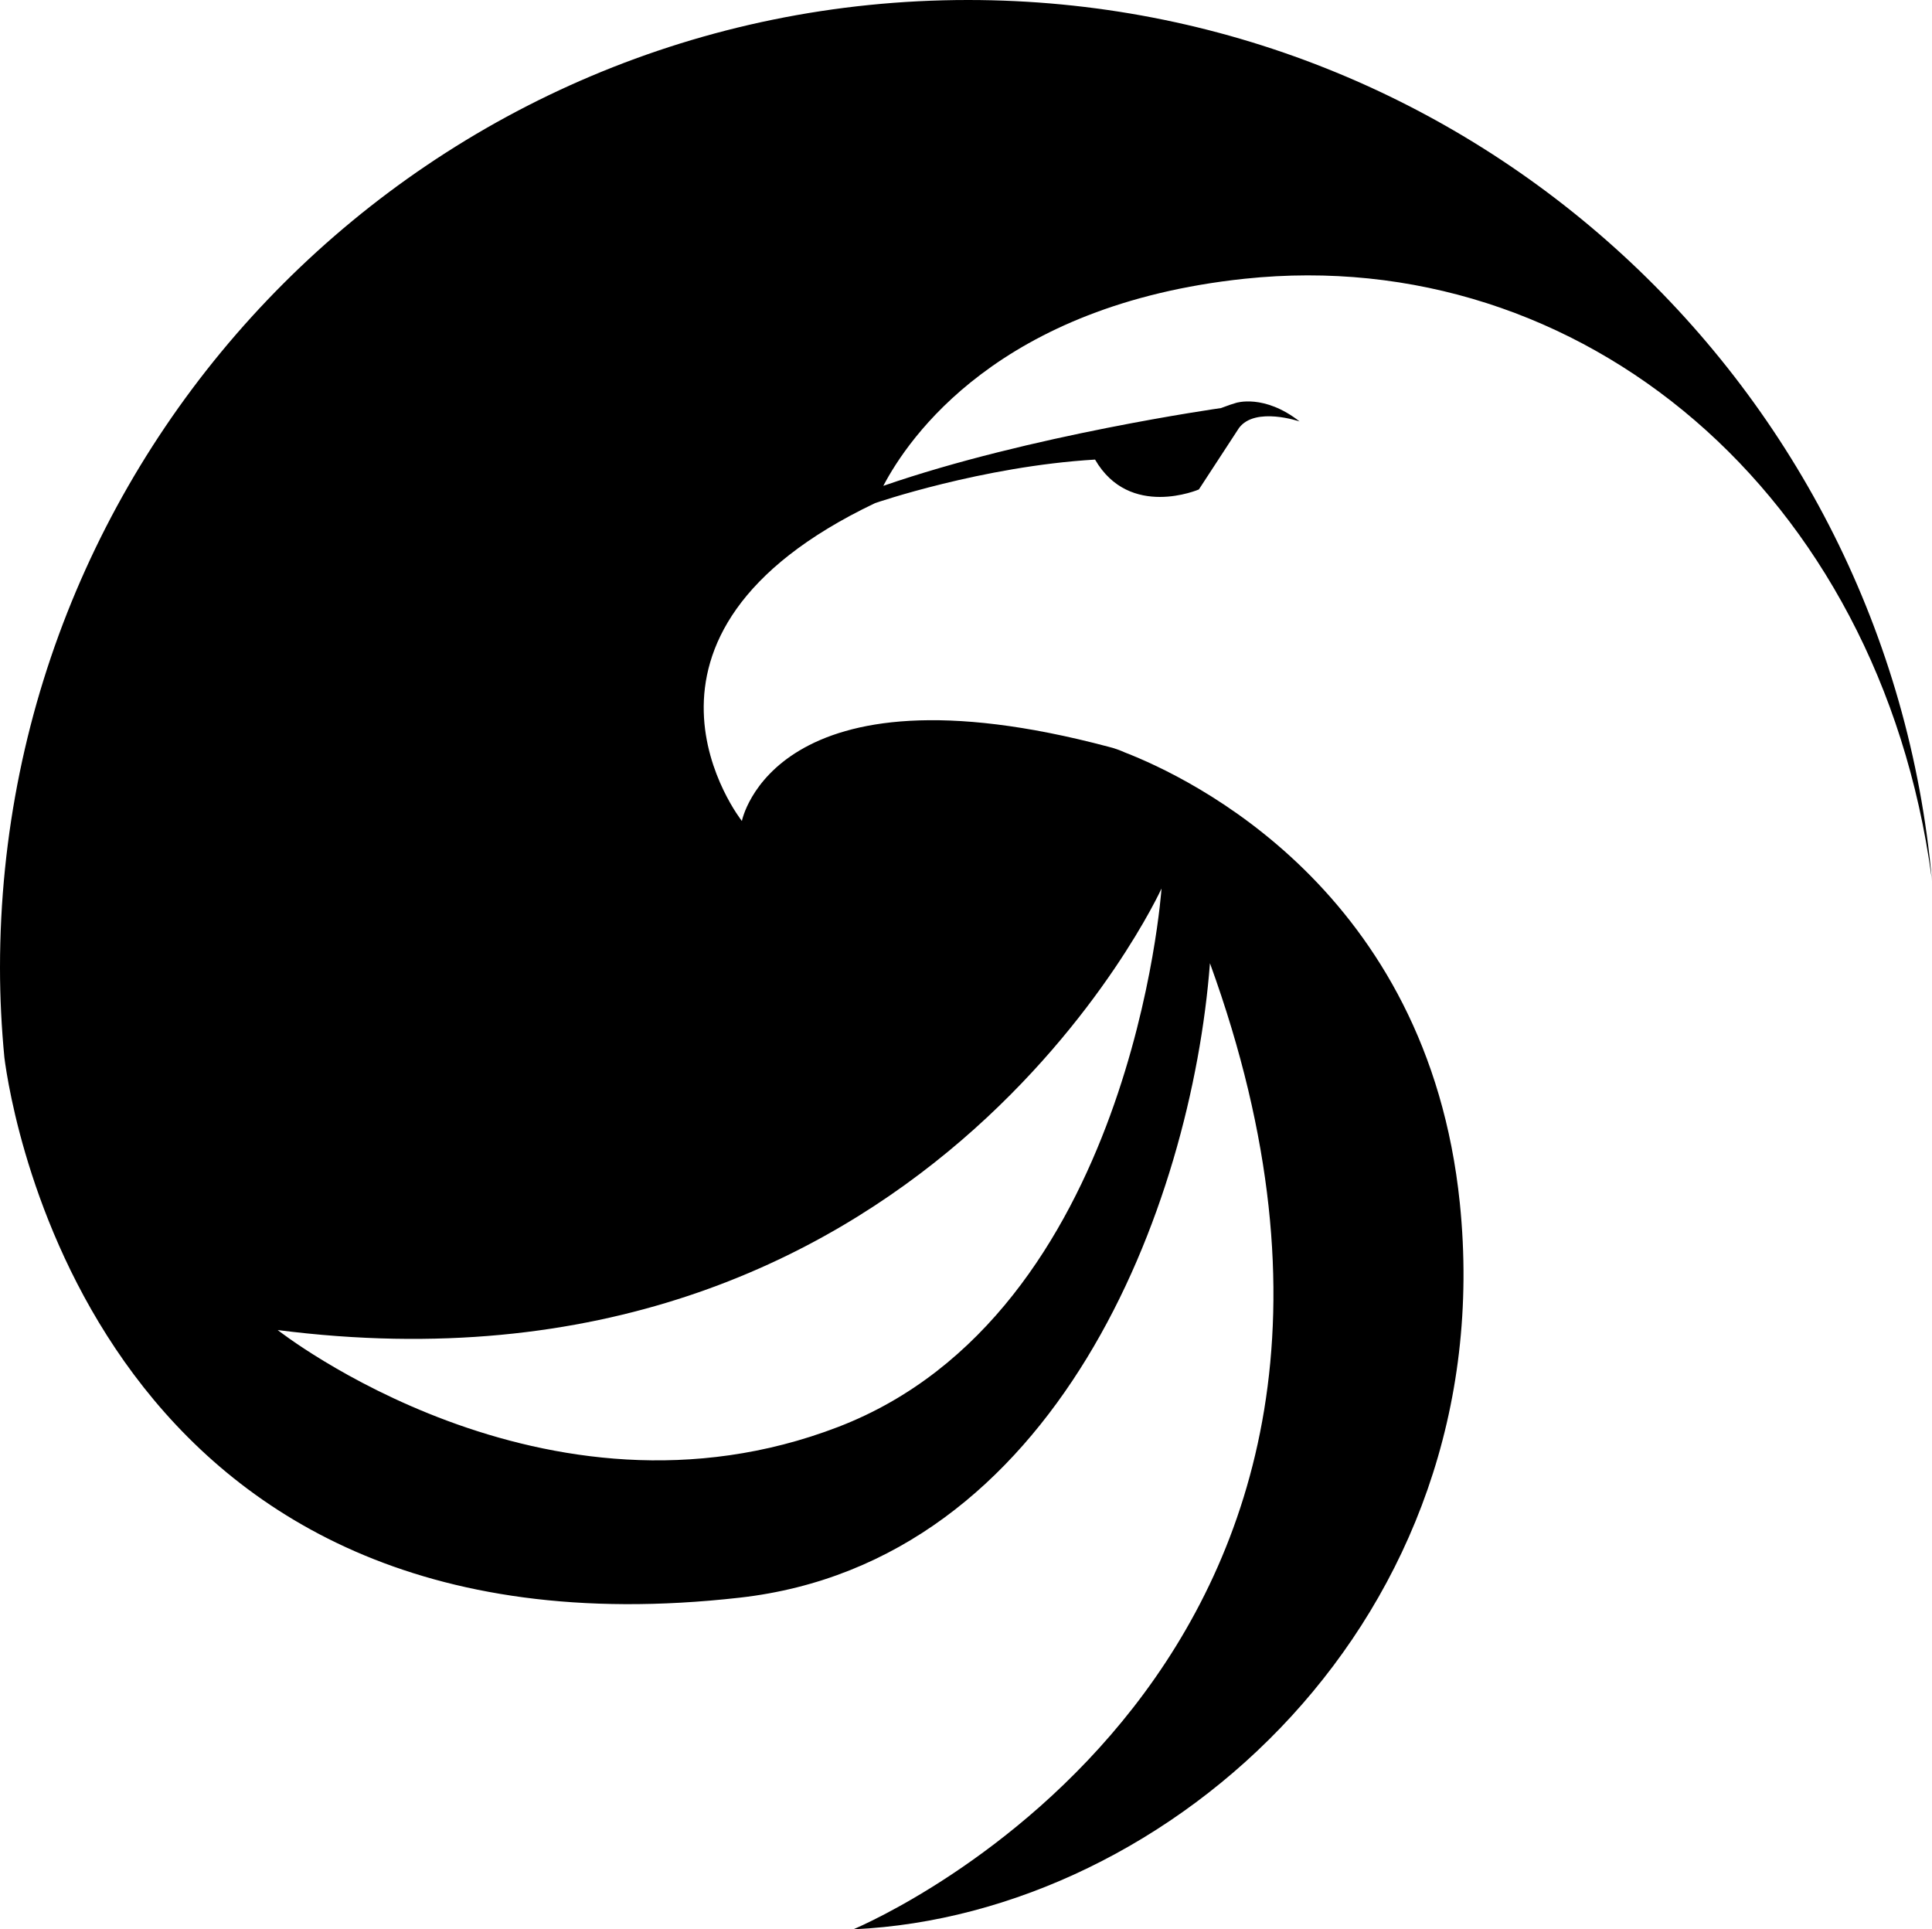
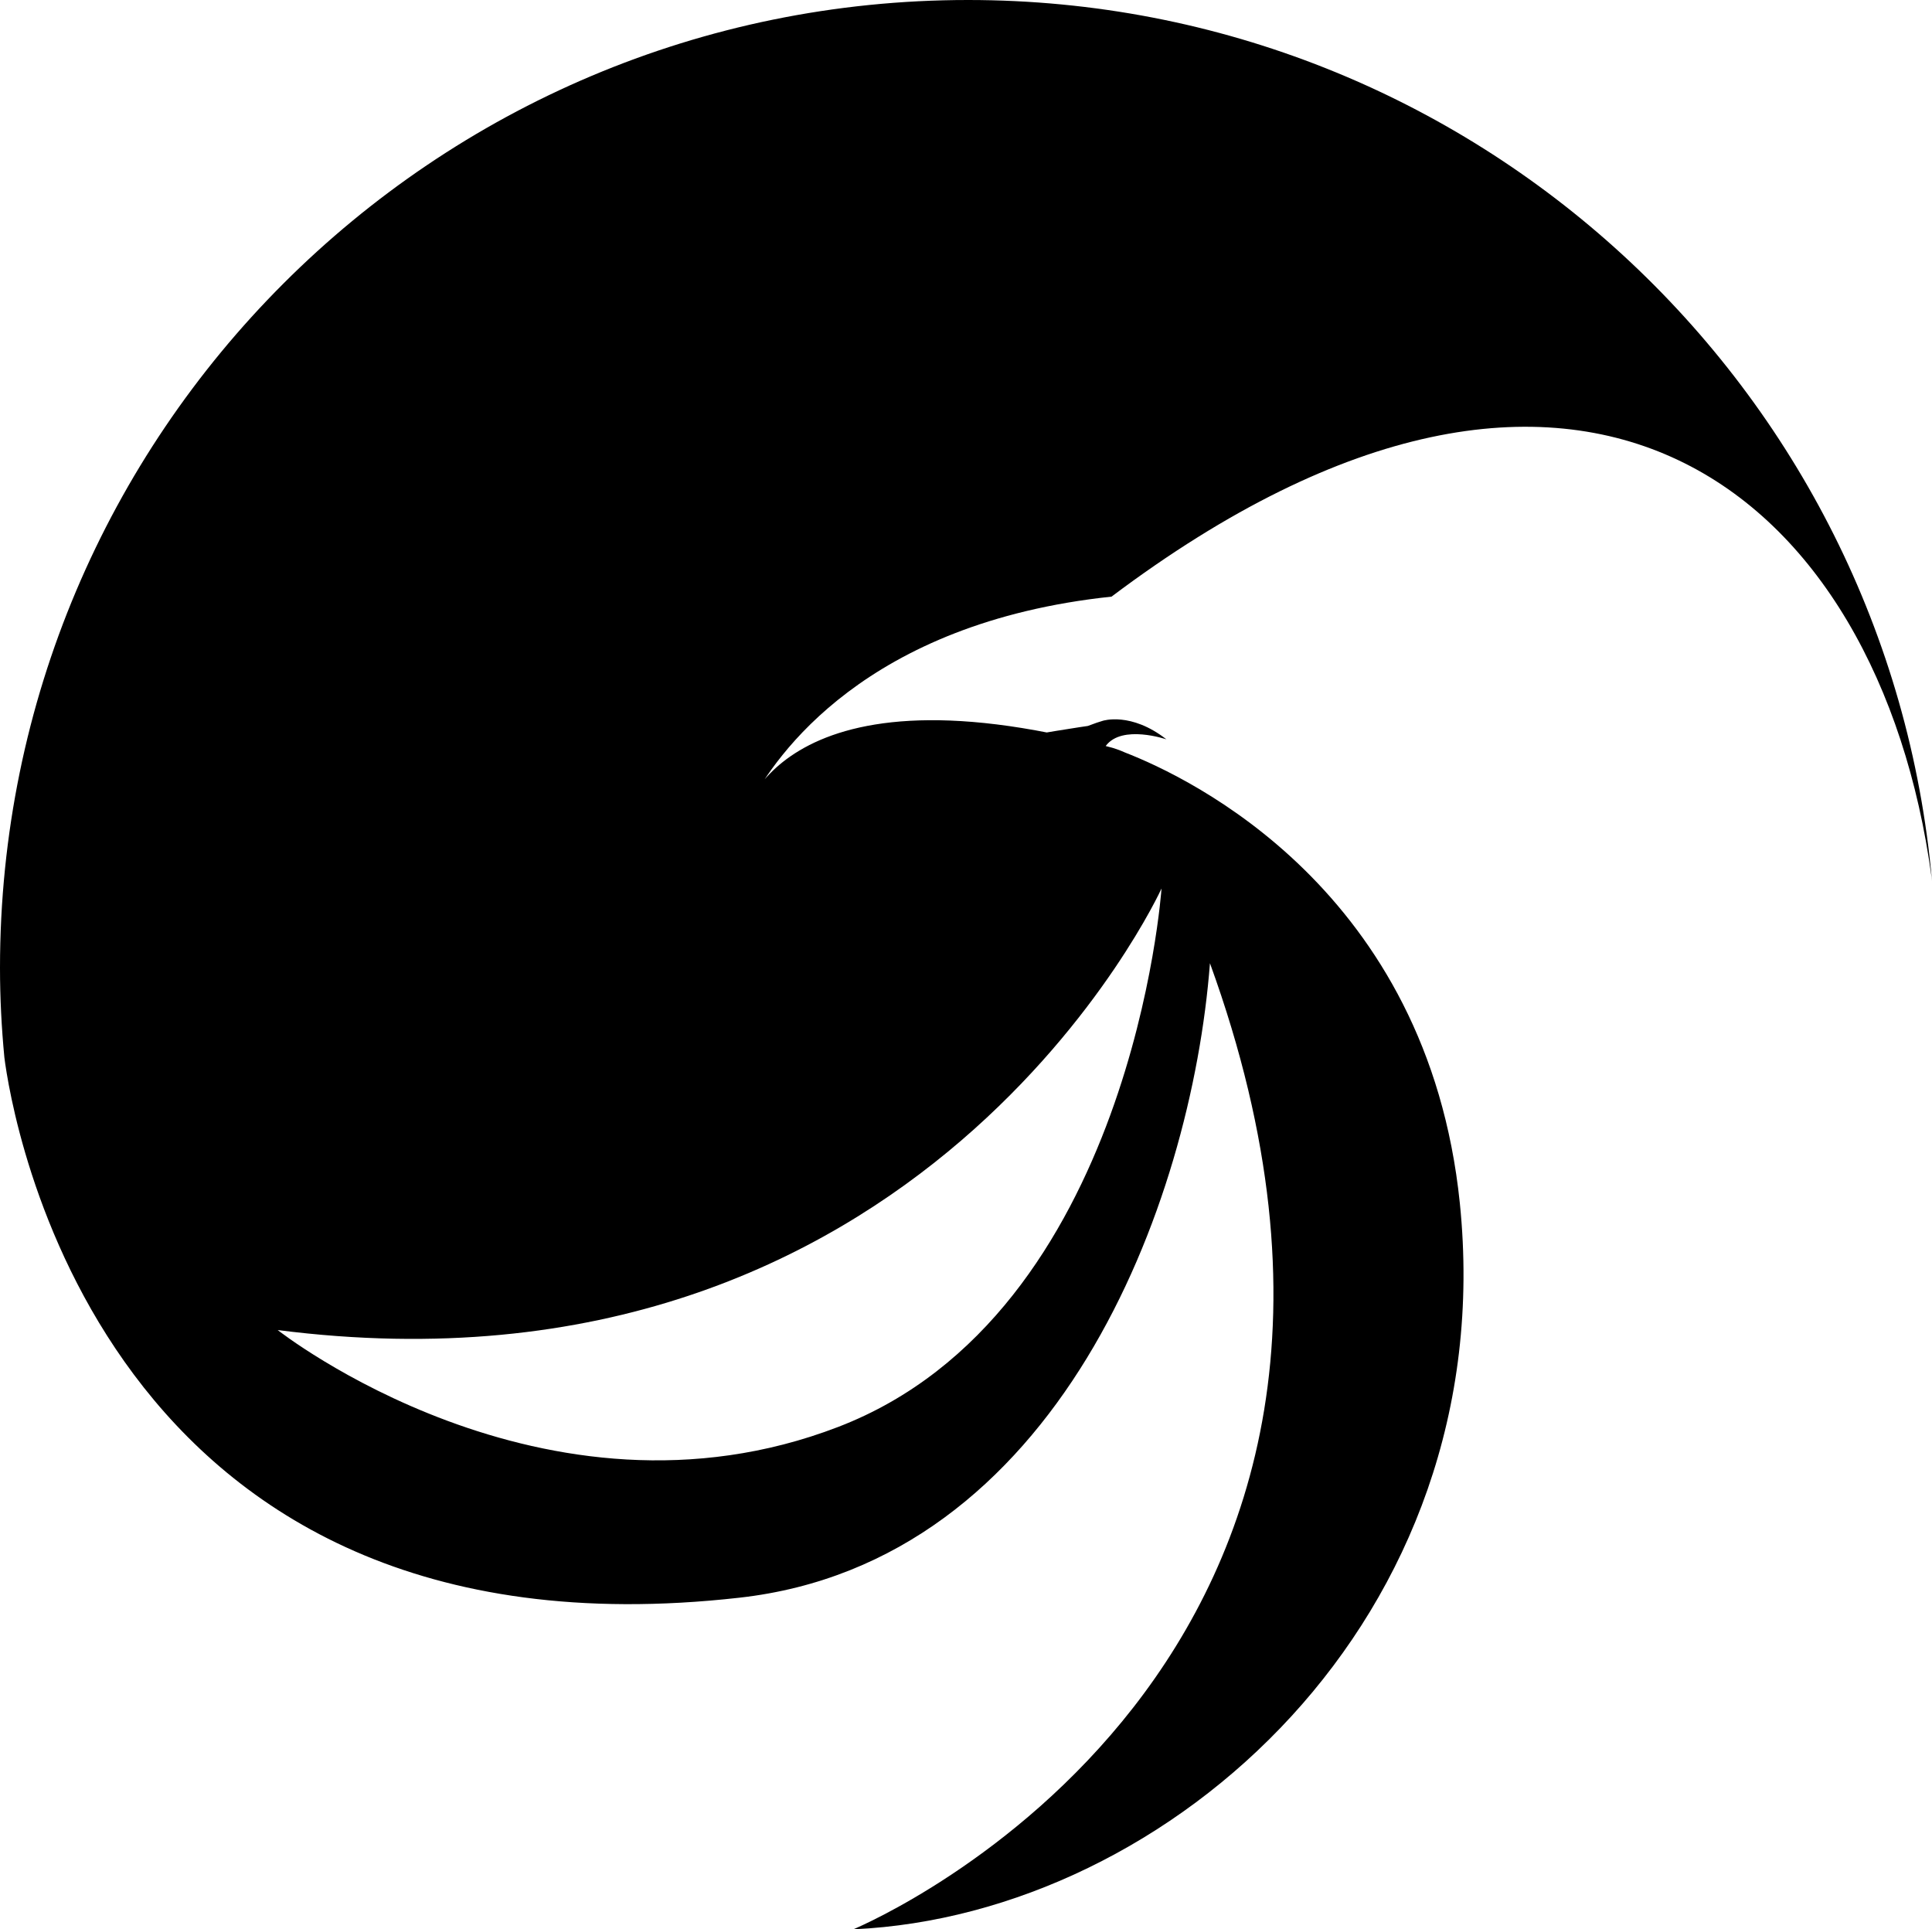
<svg xmlns="http://www.w3.org/2000/svg" height="748.9" preserveAspectRatio="xMidYMid meet" version="1.0" viewBox="0.0 0.6 750.0 748.9" width="750.0" zoomAndPan="magnify">
  <g id="change1_1">
-     <path d="M375.8,0.6C168.2,0.6,0,168.8,0,376.3c0,11.7,0.6,23.3,1.7,34.8C4.3,431.7,38.1,648.9,287,620.8 C410.4,607,462.5,468.6,469.7,374.5c99.1,272.9-132.2,372.4-138.4,375h0.3c122.6-5.7,251.6-120.8,235.1-281.9 c-12.5-121.5-105-165.2-130-174.9c-2-0.9-4.2-1.7-6.3-2.2C300.2,255.9,288,319.3,288,319.3s-56.7-71.7,51.7-123.4 c0,0,41.5-14.3,85.4-16.9c13.4,23.2,40.3,11.6,40.3,11.6l15.6-23.9c6.3-8.4,23.5-2.5,23.5-2.5c-13.8-10.8-24.7-7.2-24.7-7.2 c-1.1,0.3-3.2,1-5.8,2c0,0-74.3,10.5-131.1,30.2c9.7-18.5,44.8-70.3,140.3-80.4C613.9,95,729.5,191.8,749.8,340.9 c0.1,0.6,0.1,1.1,0.2,1.7C733,150.9,572,0.6,375.8,0.6z M450.9,345.5c0,0-11.3,165.1-125.5,209s-217.6-37.6-217.6-37.6 C358.2,549,450.9,345.5,450.9,345.5z" />
+     <path d="M375.8,0.6C168.2,0.6,0,168.8,0,376.3c0,11.7,0.6,23.3,1.7,34.8C4.3,431.7,38.1,648.9,287,620.8 C410.4,607,462.5,468.6,469.7,374.5c99.1,272.9-132.2,372.4-138.4,375h0.3c122.6-5.7,251.6-120.8,235.1-281.9 c-12.5-121.5-105-165.2-130-174.9c-2-0.9-4.2-1.7-6.3-2.2C300.2,255.9,288,319.3,288,319.3c0,0,41.5-14.3,85.4-16.9c13.4,23.2,40.3,11.6,40.3,11.6l15.6-23.9c6.3-8.4,23.5-2.5,23.5-2.5c-13.8-10.8-24.7-7.2-24.7-7.2 c-1.1,0.3-3.2,1-5.8,2c0,0-74.3,10.5-131.1,30.2c9.7-18.5,44.8-70.3,140.3-80.4C613.9,95,729.5,191.8,749.8,340.9 c0.1,0.6,0.1,1.1,0.2,1.7C733,150.9,572,0.6,375.8,0.6z M450.9,345.5c0,0-11.3,165.1-125.5,209s-217.6-37.6-217.6-37.6 C358.2,549,450.9,345.5,450.9,345.5z" />
  </g>
</svg>